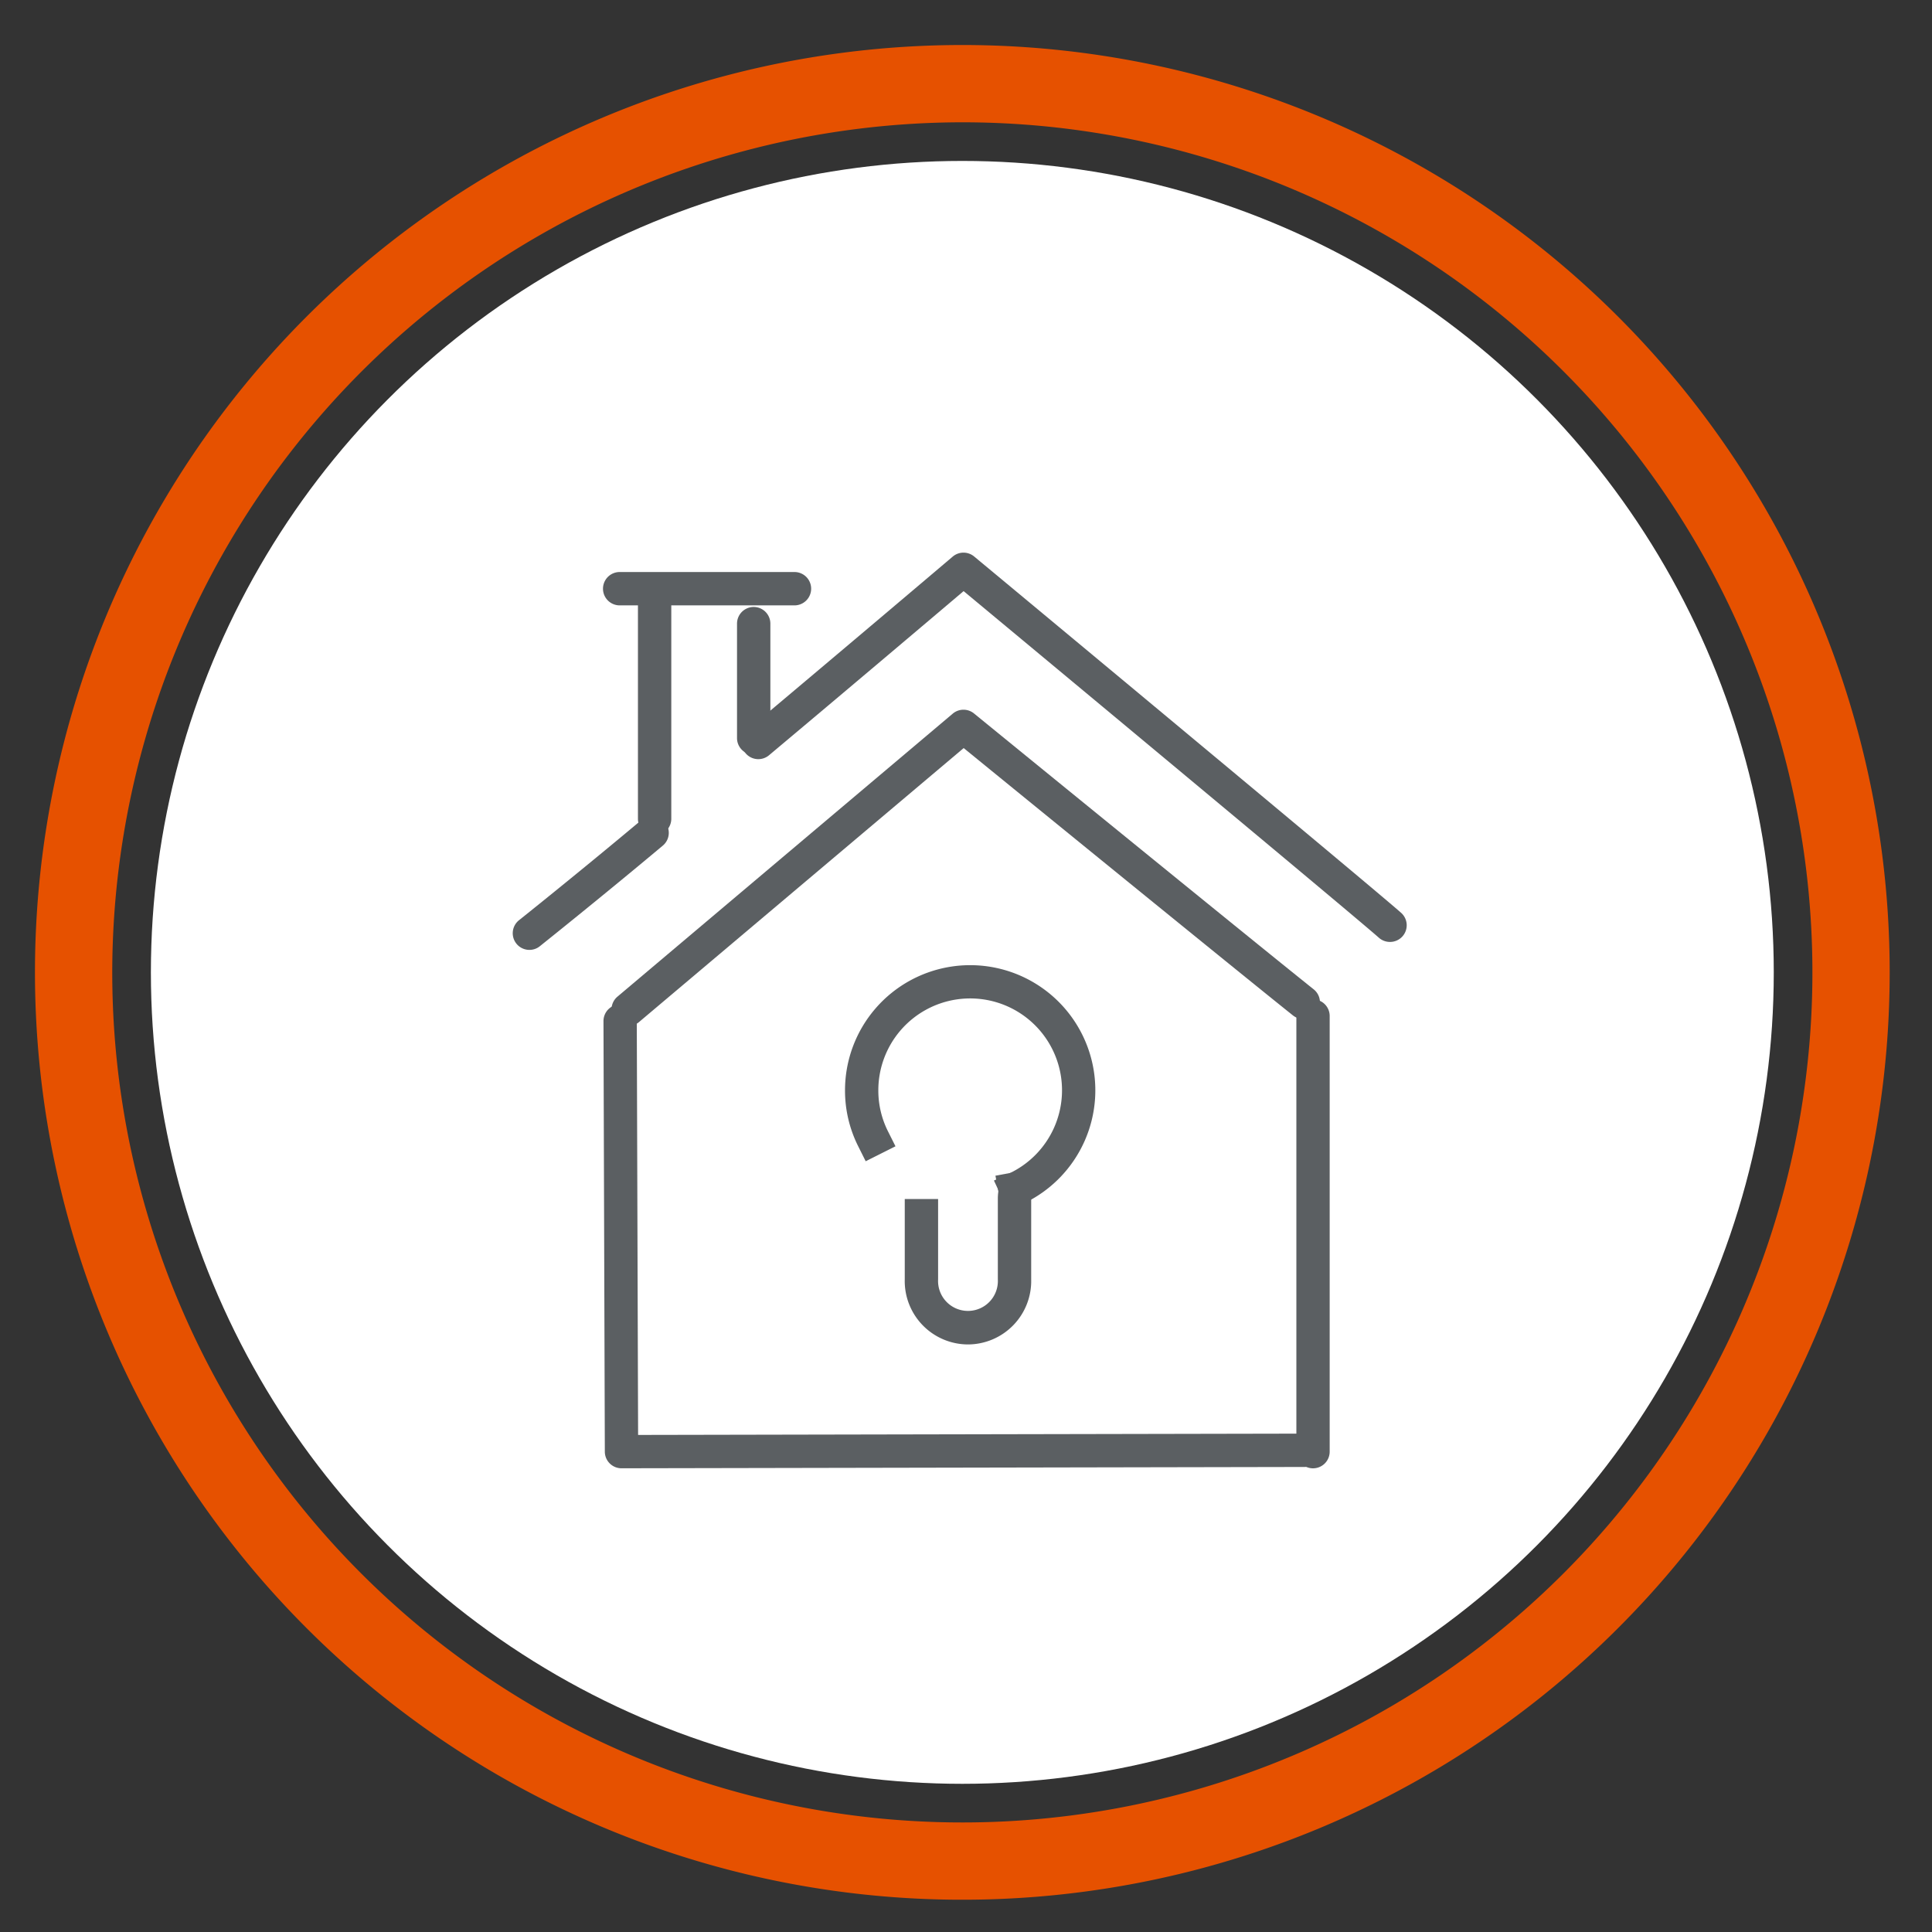
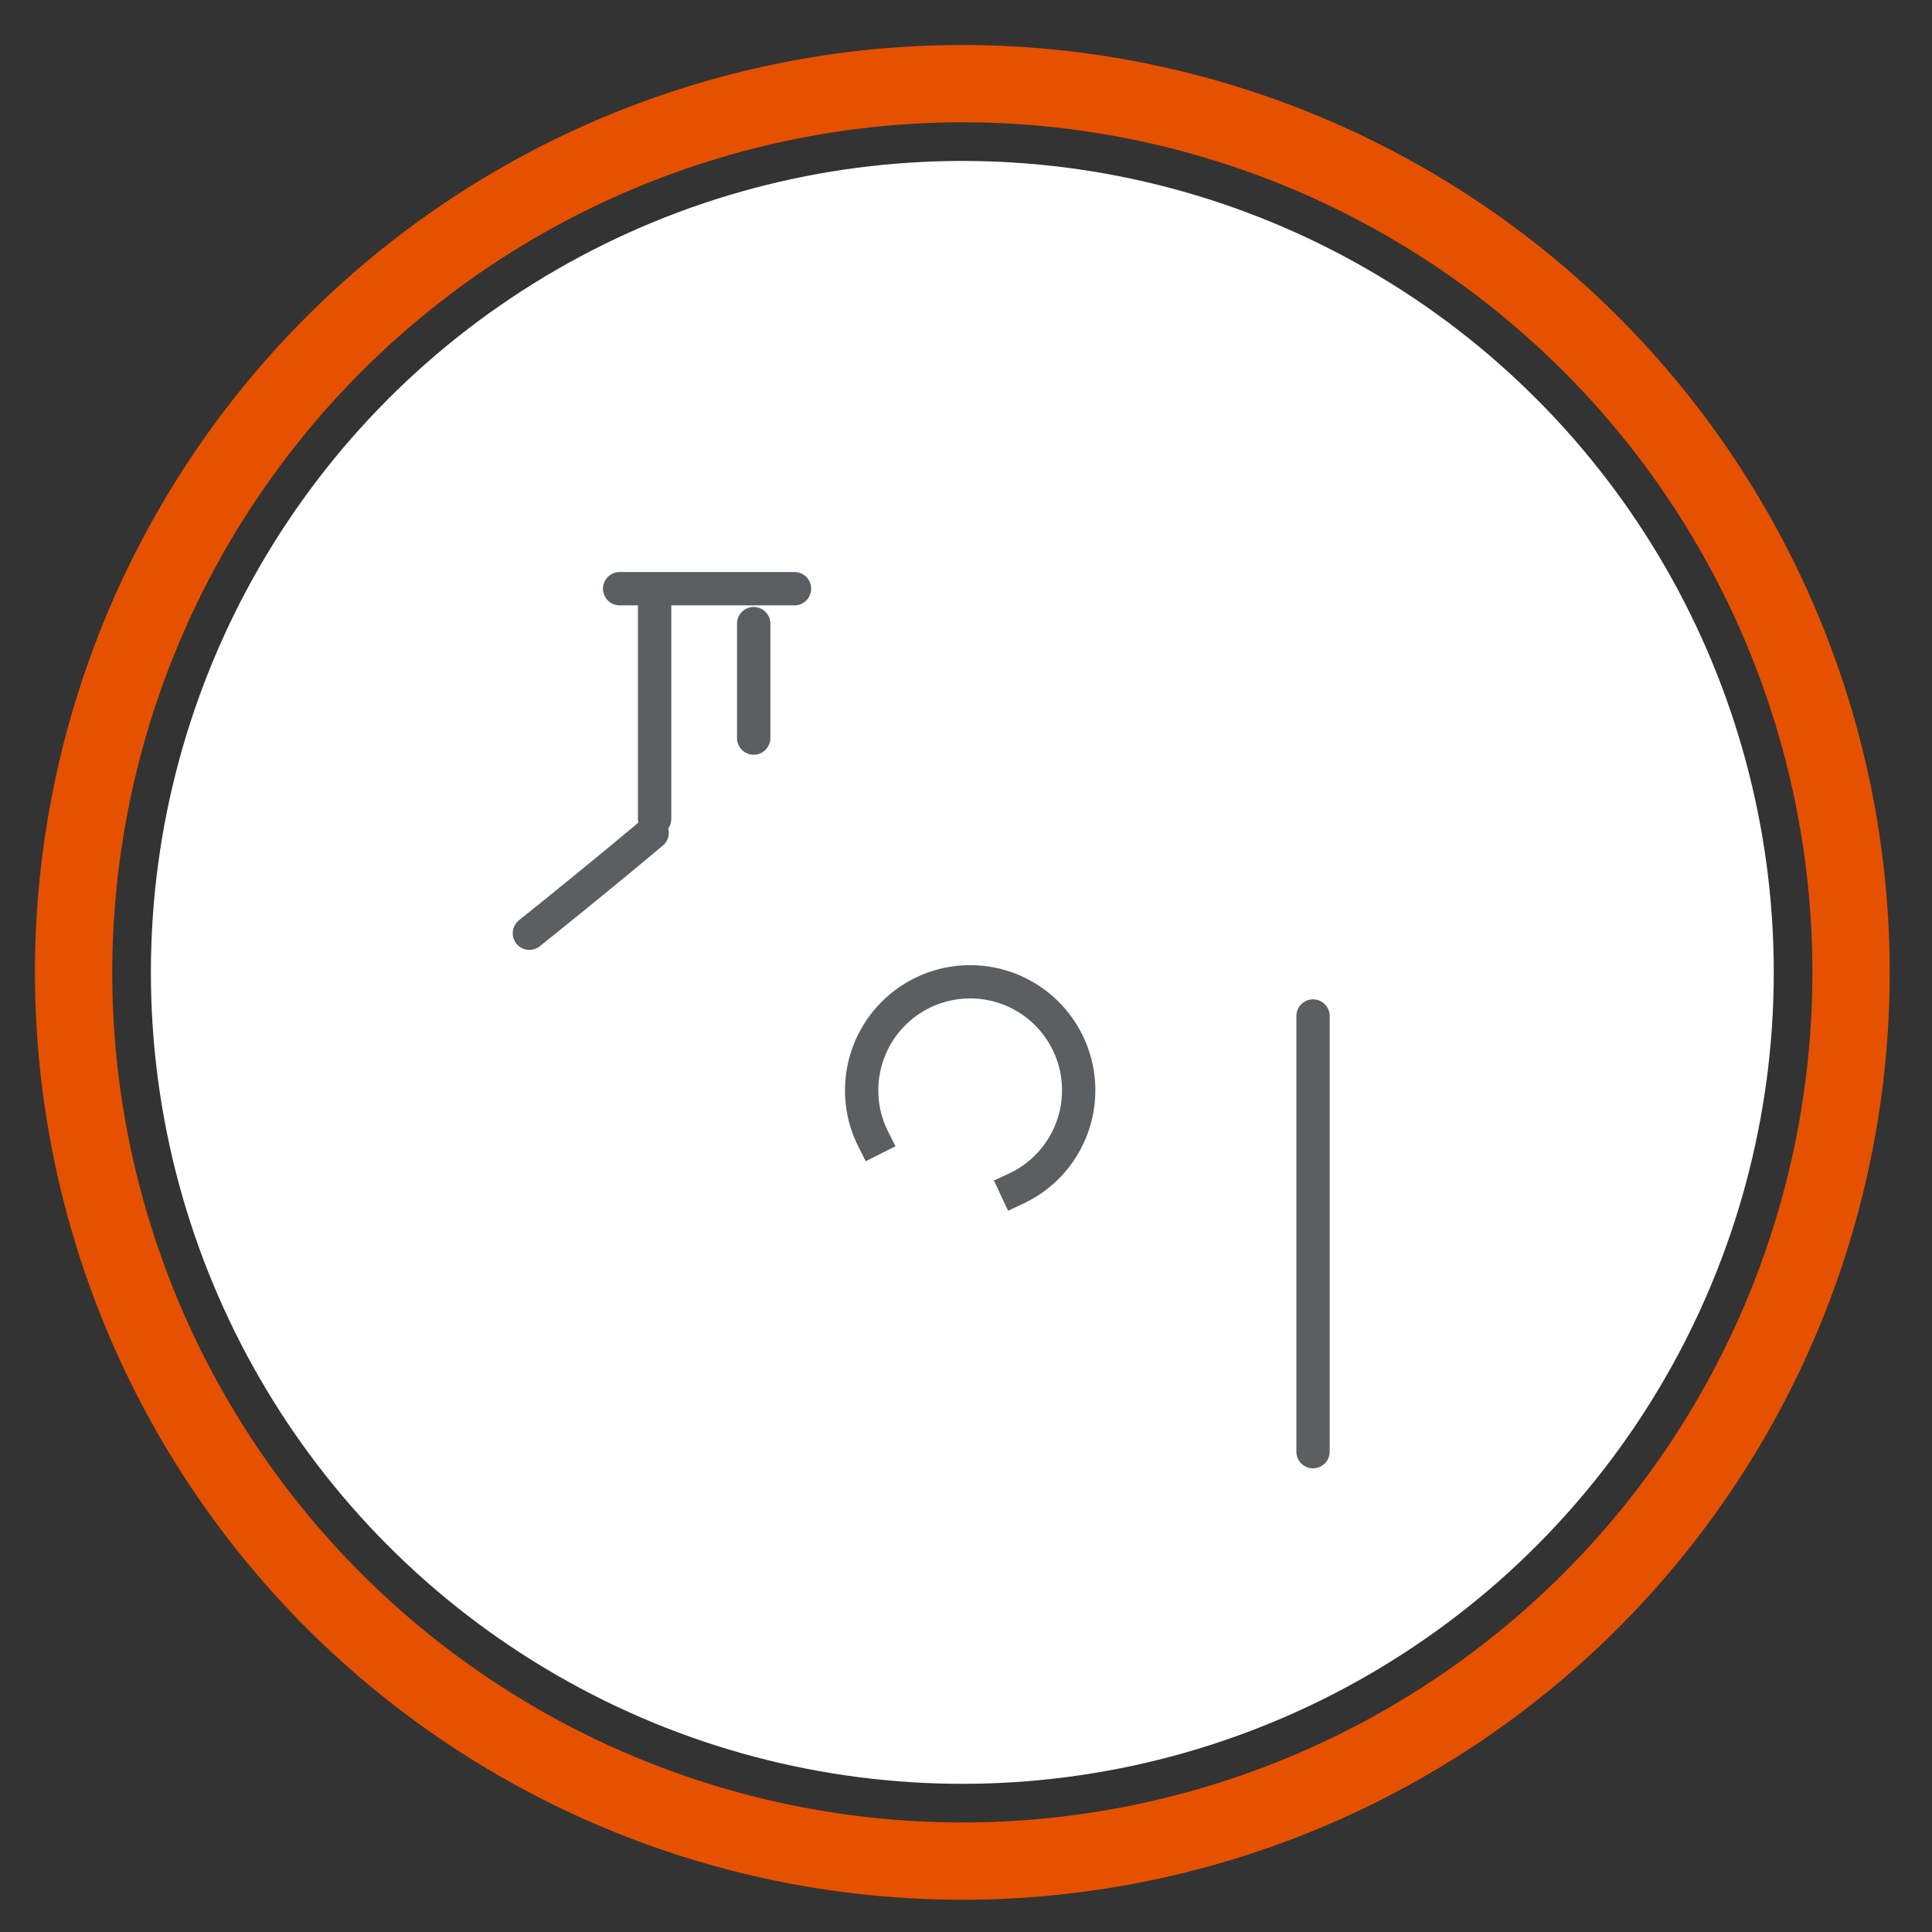
<svg xmlns="http://www.w3.org/2000/svg" width="50" height="50" viewBox="0 0 50 50">
  <rect x="0" y="0" width="50" height="50" fill="#333333" stroke="none" />
  <circle cx="24.905" cy="25.165" r="21" style="fill:#fff" />
  <path d="M24.905,3.165a22,22,0,1,1-22,22,22.025,22.025,0,0,1,22-22m0-2a24,24,0,1,0,24,24,24,24,0,0,0-24-24Z" style="fill:#e65100" />
  <path d="M26.089,31.334l.39-.182a3.239,3.239,0,1,0-4.61-2.935,3.205,3.205,0,0,0,.342,1.45l.193.386.771-.387-.193-.385a2.351,2.351,0,0,1-.251-1.064A2.377,2.377,0,1,1,26.114,30.37l-.391.182Z" style="fill:#5b5f62" />
-   <path d="M25.052,34.794a1.641,1.641,0,0,0,1.635-1.682V31.006c0-.008.003-.029.004-.045a.883.883,0,0,0-.003-.268L26.61,30.27l-.848.157.075.408-.004.033a1.252,1.252,0,0,0-.009.139v2.106a.774.774,0,1,1-1.546,0V31.03h-.863v2.082A1.641,1.641,0,0,0,25.052,34.794Z" style="fill:#5b5f62" />
-   <path d="M16.084,37.999h.001l17.678-.034a.431.431,0,0,0-.001-.863h-.001l-17.247.034L16.48,26.424a.431.431,0,0,0-.431-.43h-.001a.431.431,0,0,0-.43.433l.035,11.142A.431.431,0,0,0,16.084,37.999Z" style="fill:#5b5f62" />
  <path d="M33.981,38a.431.431,0,0,0,.431-.431V26.294a.431.431,0,1,0-.862,0V37.569A.431.431,0,0,0,33.981,38Z" style="fill:#5b5f62" />
  <path d="M13.701,24.583a.427.427,0,0,0,.269-.094c.016-.013,1.591-1.27,3.184-2.605a.431.431,0,0,0-.554-.661c-1.585,1.329-3.152,2.58-3.168,2.592a.431.431,0,0,0,.269.768Z" style="fill:#5b5f62" />
-   <path d="M35.974,24.377a.431.431,0,0,0,.287-.753c-.706-.628-10.628-8.872-11.05-9.222a.431.431,0,0,0-.555.003c-.028.024-2.825,2.396-5.308,4.48a.431.431,0,1,0,.554.661c2.03-1.702,4.268-3.597,5.036-4.248,1.655,1.375,10.12,8.411,10.749,8.972A.43.43,0,0,0,35.974,24.377Z" style="fill:#5b5f62" />
  <path d="M16.942,21.621a.431.431,0,0,0,.431-.431V15.688a.431.431,0,1,0-.863,0v5.501A.431.431,0,0,0,16.942,21.621Z" style="fill:#5b5f62" />
  <path d="M19.506,19.532a.431.431,0,0,0,.431-.431V16.14a.431.431,0,0,0-.863,0v2.96A.431.431,0,0,0,19.506,19.532Z" style="fill:#5b5f62" />
  <path d="M16.037,15.667h4.524a.431.431,0,0,0,0-.863H16.037a.431.431,0,0,0,0,.863Z" style="fill:#5b5f62" />
-   <path d="M16.258,26.554a.43.43,0,0,0,.278-.102L24.94,19.36c1.336,1.089,7.097,5.782,8.52,6.918a.431.431,0,1,0,.538-.674c-1.601-1.279-8.719-7.08-8.79-7.139a.431.431,0,0,0-.551.004L15.98,25.793a.431.431,0,0,0,.278.761Z" style="fill:#5b5f62" />
</svg>